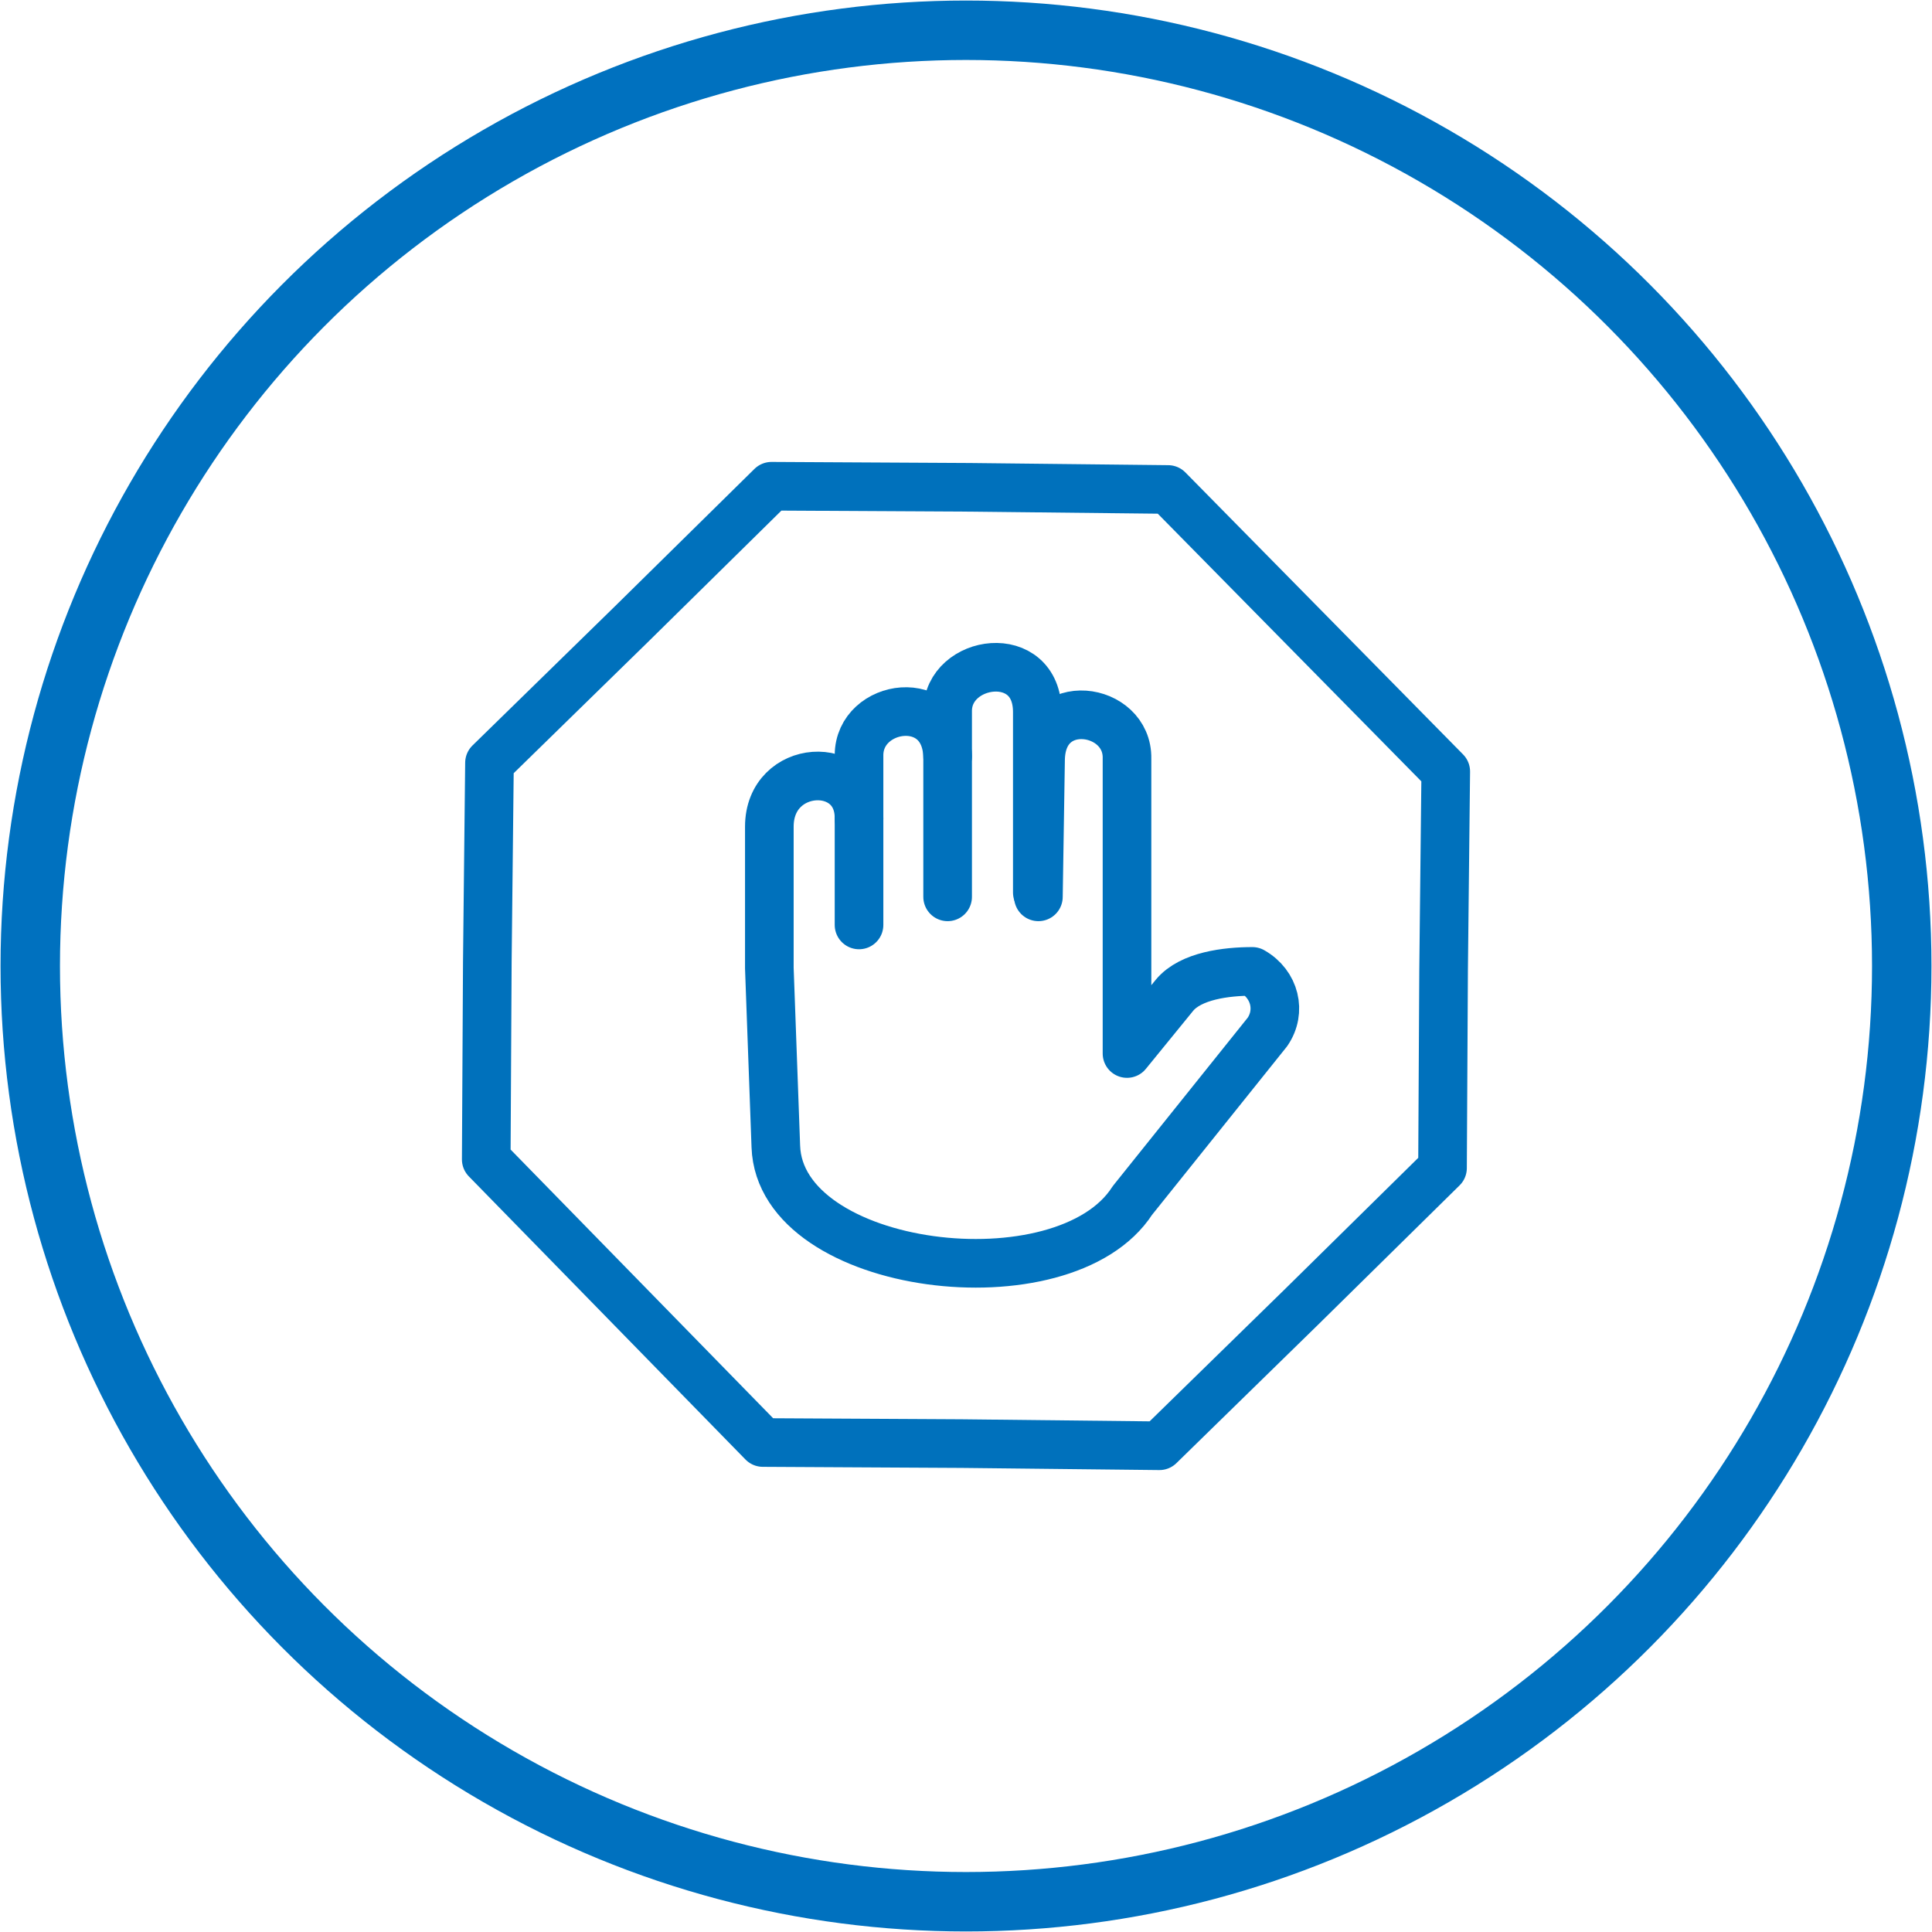
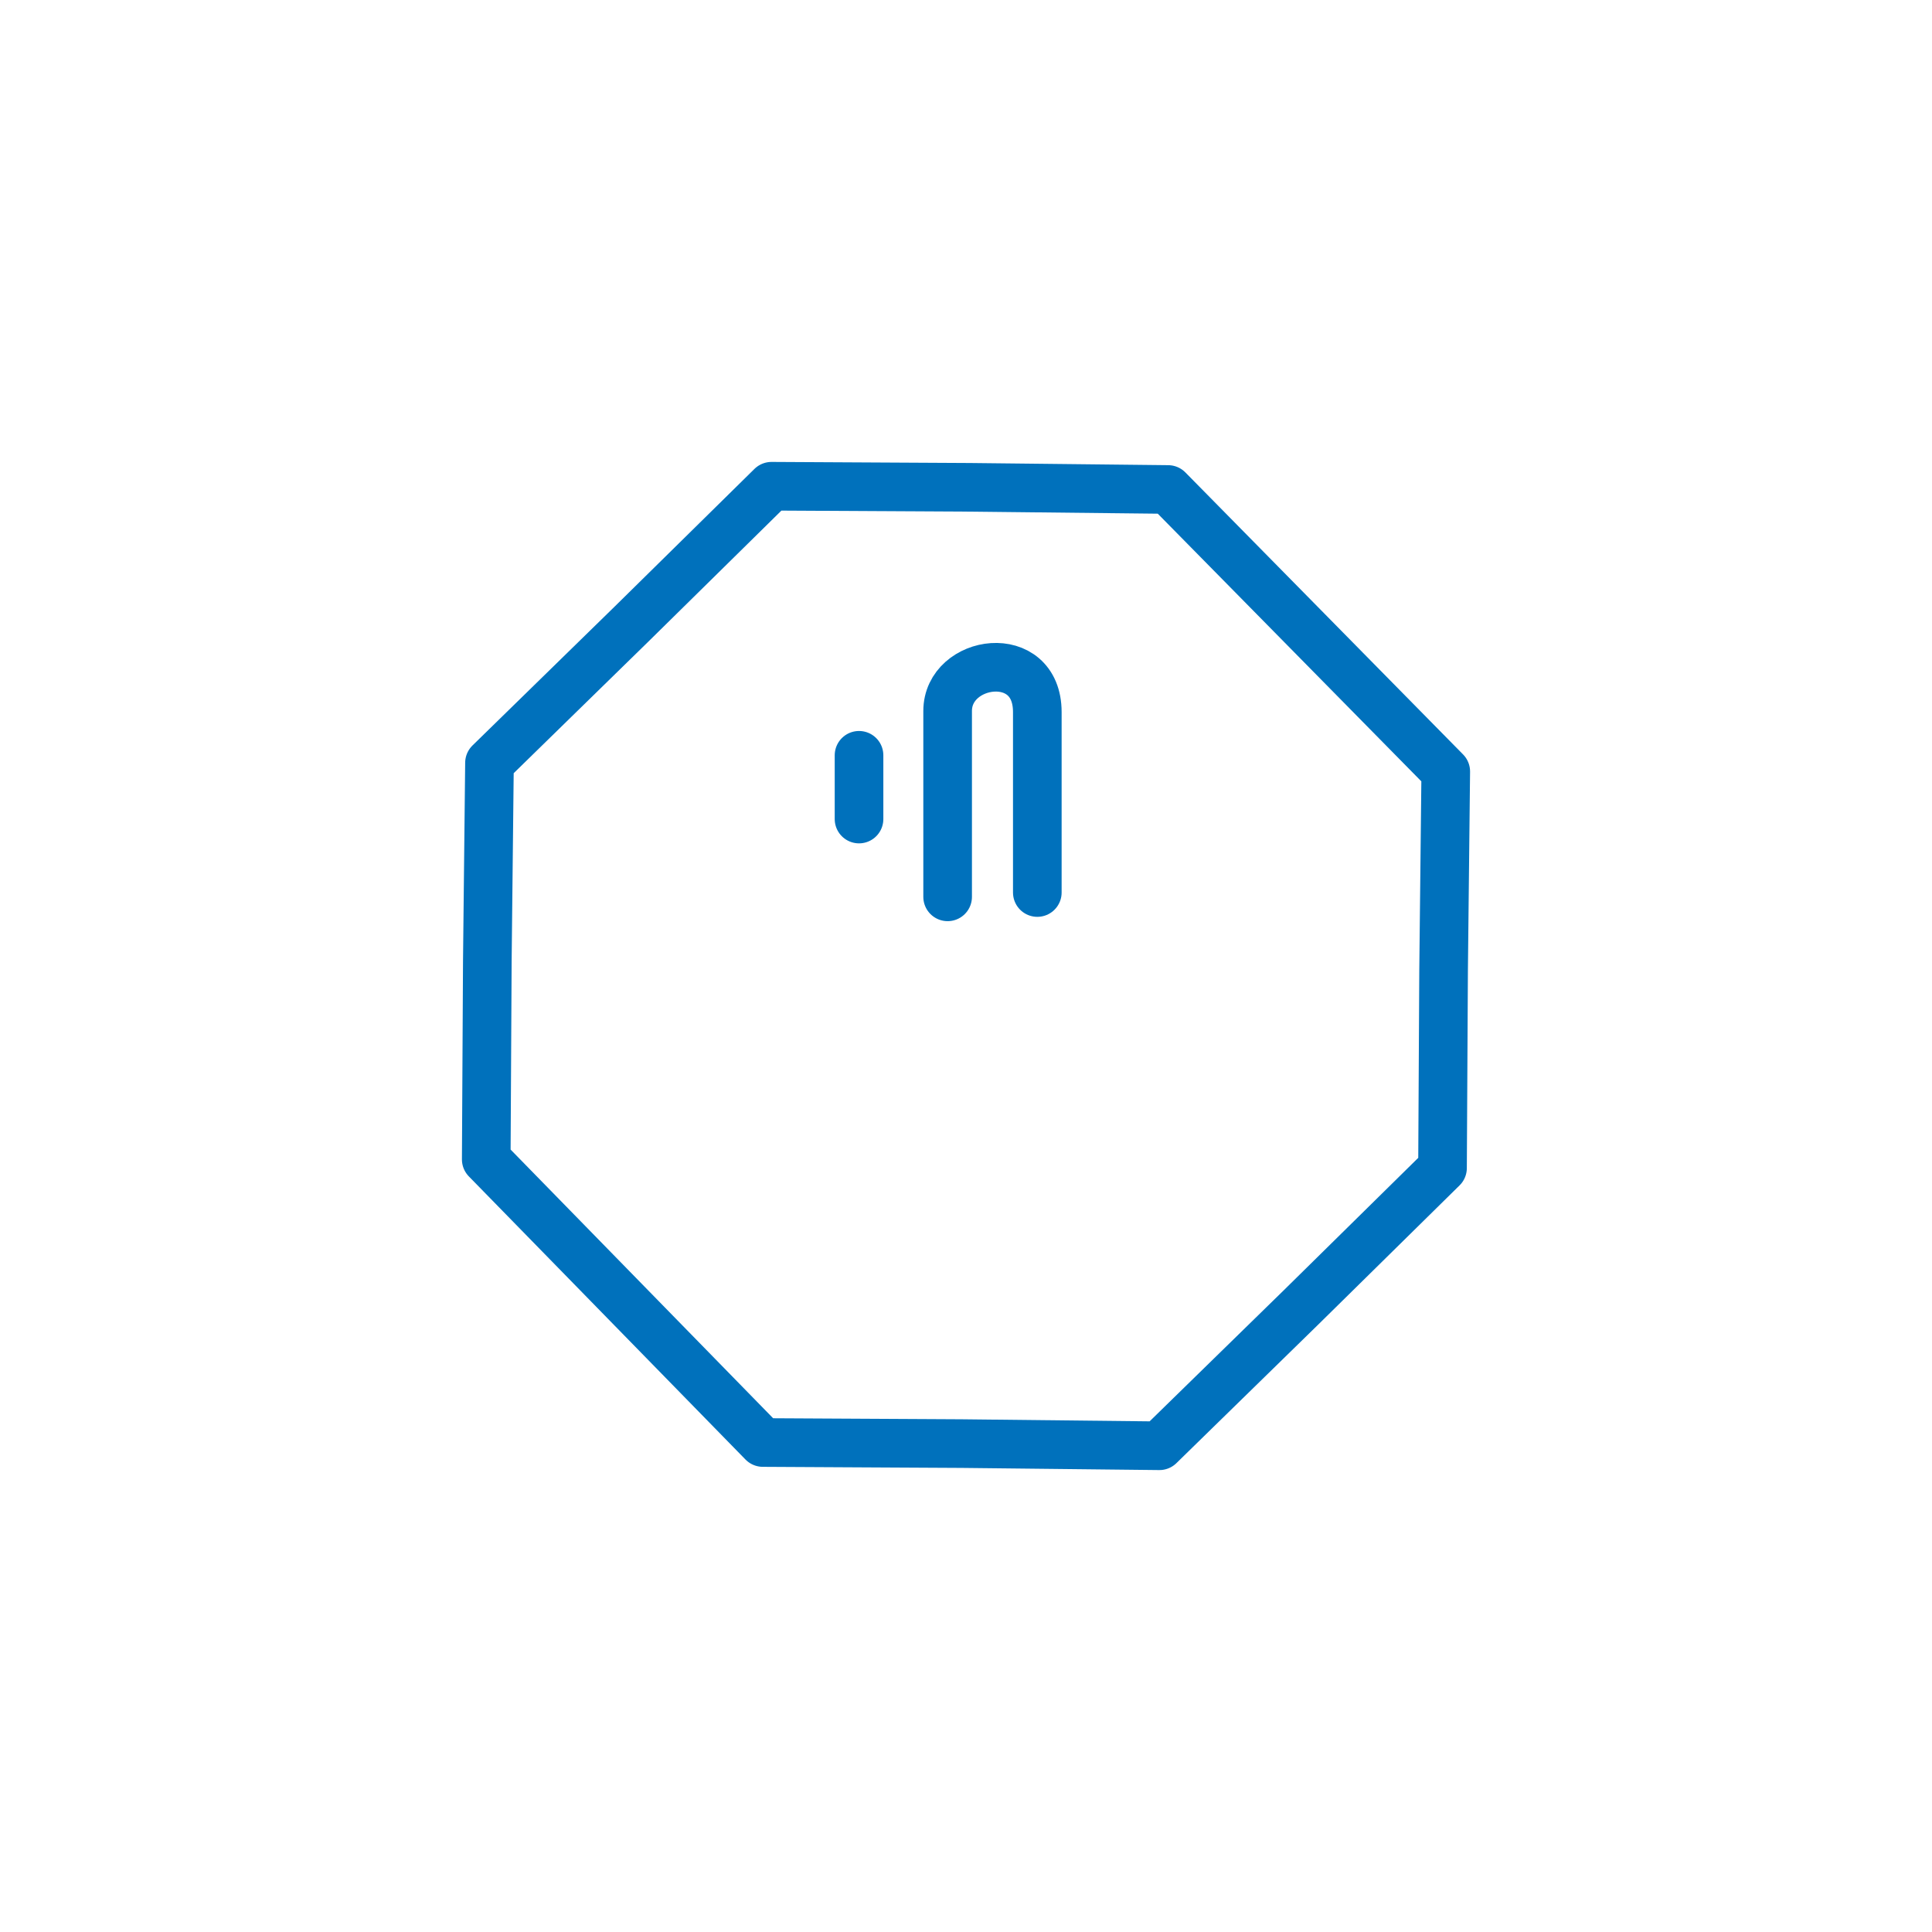
<svg xmlns="http://www.w3.org/2000/svg" id="Layer_1" version="1.1" viewBox="0 0 178.8 178.8">
  <defs>
    <style>
      .st0 {
        stroke: #0071bc;
      }

      .st0, .st1, .st2 {
        fill: none;
      }

      .st0, .st2 {
        stroke-linecap: round;
        stroke-linejoin: round;
        stroke-width: 4.5px;
      }

      .st1 {
        stroke-miterlimit: 10;
        stroke-width: 5.5px;
      }

      .st1, .st2 {
        stroke: #0071bf;
      }
    </style>
  </defs>
-   <circle class="st1" cx="89.4" cy="89.4" r="86.6" />
-   <path class="st2" d="M-94.4,43.6s-21.7,21.5-43.1,21.5c0,57.2,40.4,70,40.4,70,0,0,45.8-12.8,45.8-70-21.4,0-43.1-21.5-43.1-21.5Z" />
  <polyline class="st2" points="-84.9 82.5 -96.3 96.2 -103.9 89" />
  <circle class="st2" cx="-94.4" cy="89.4" r="18.9" />
  <g>
-     <path class="st0" d="M79.5,85.6v-9.9c0-5.5-8.3-5.1-8.3.8v13.1s.6,16.5.6,16.5c.4,11.6,26.7,14.8,33,5l12.5-15.6c1.3-1.9.7-4.4-1.4-5.6-2.4,0-5.7.4-7.2,2.2l-4.4,5.4v-27.3c.1-4.8-7.9-6-8,.1l-.2,12.7" />
    <path class="st0" d="M87.7,83v-17.2c0-4.8,8.3-6,8.3.1v16.7" />
-     <path class="st0" d="M79.5,75.8v-5.9c0-4.8,8-6,8.2.1" />
+     <path class="st0" d="M79.5,75.8v-5.9" />
    <path class="st0" d="M104.4,97.4" />
  </g>
  <polygon class="st0" points="71.4 45 89.8 45.1 108.1 45.3 121 58.4 133.8 71.4 133.6 89.8 133.5 108.1 120.4 121 107.3 133.8 89 133.6 70.6 133.5 57.8 120.4 45 107.3 45.1 89 45.3 70.6 58.4 57.8 71.4 45 71.4 45" />
</svg>